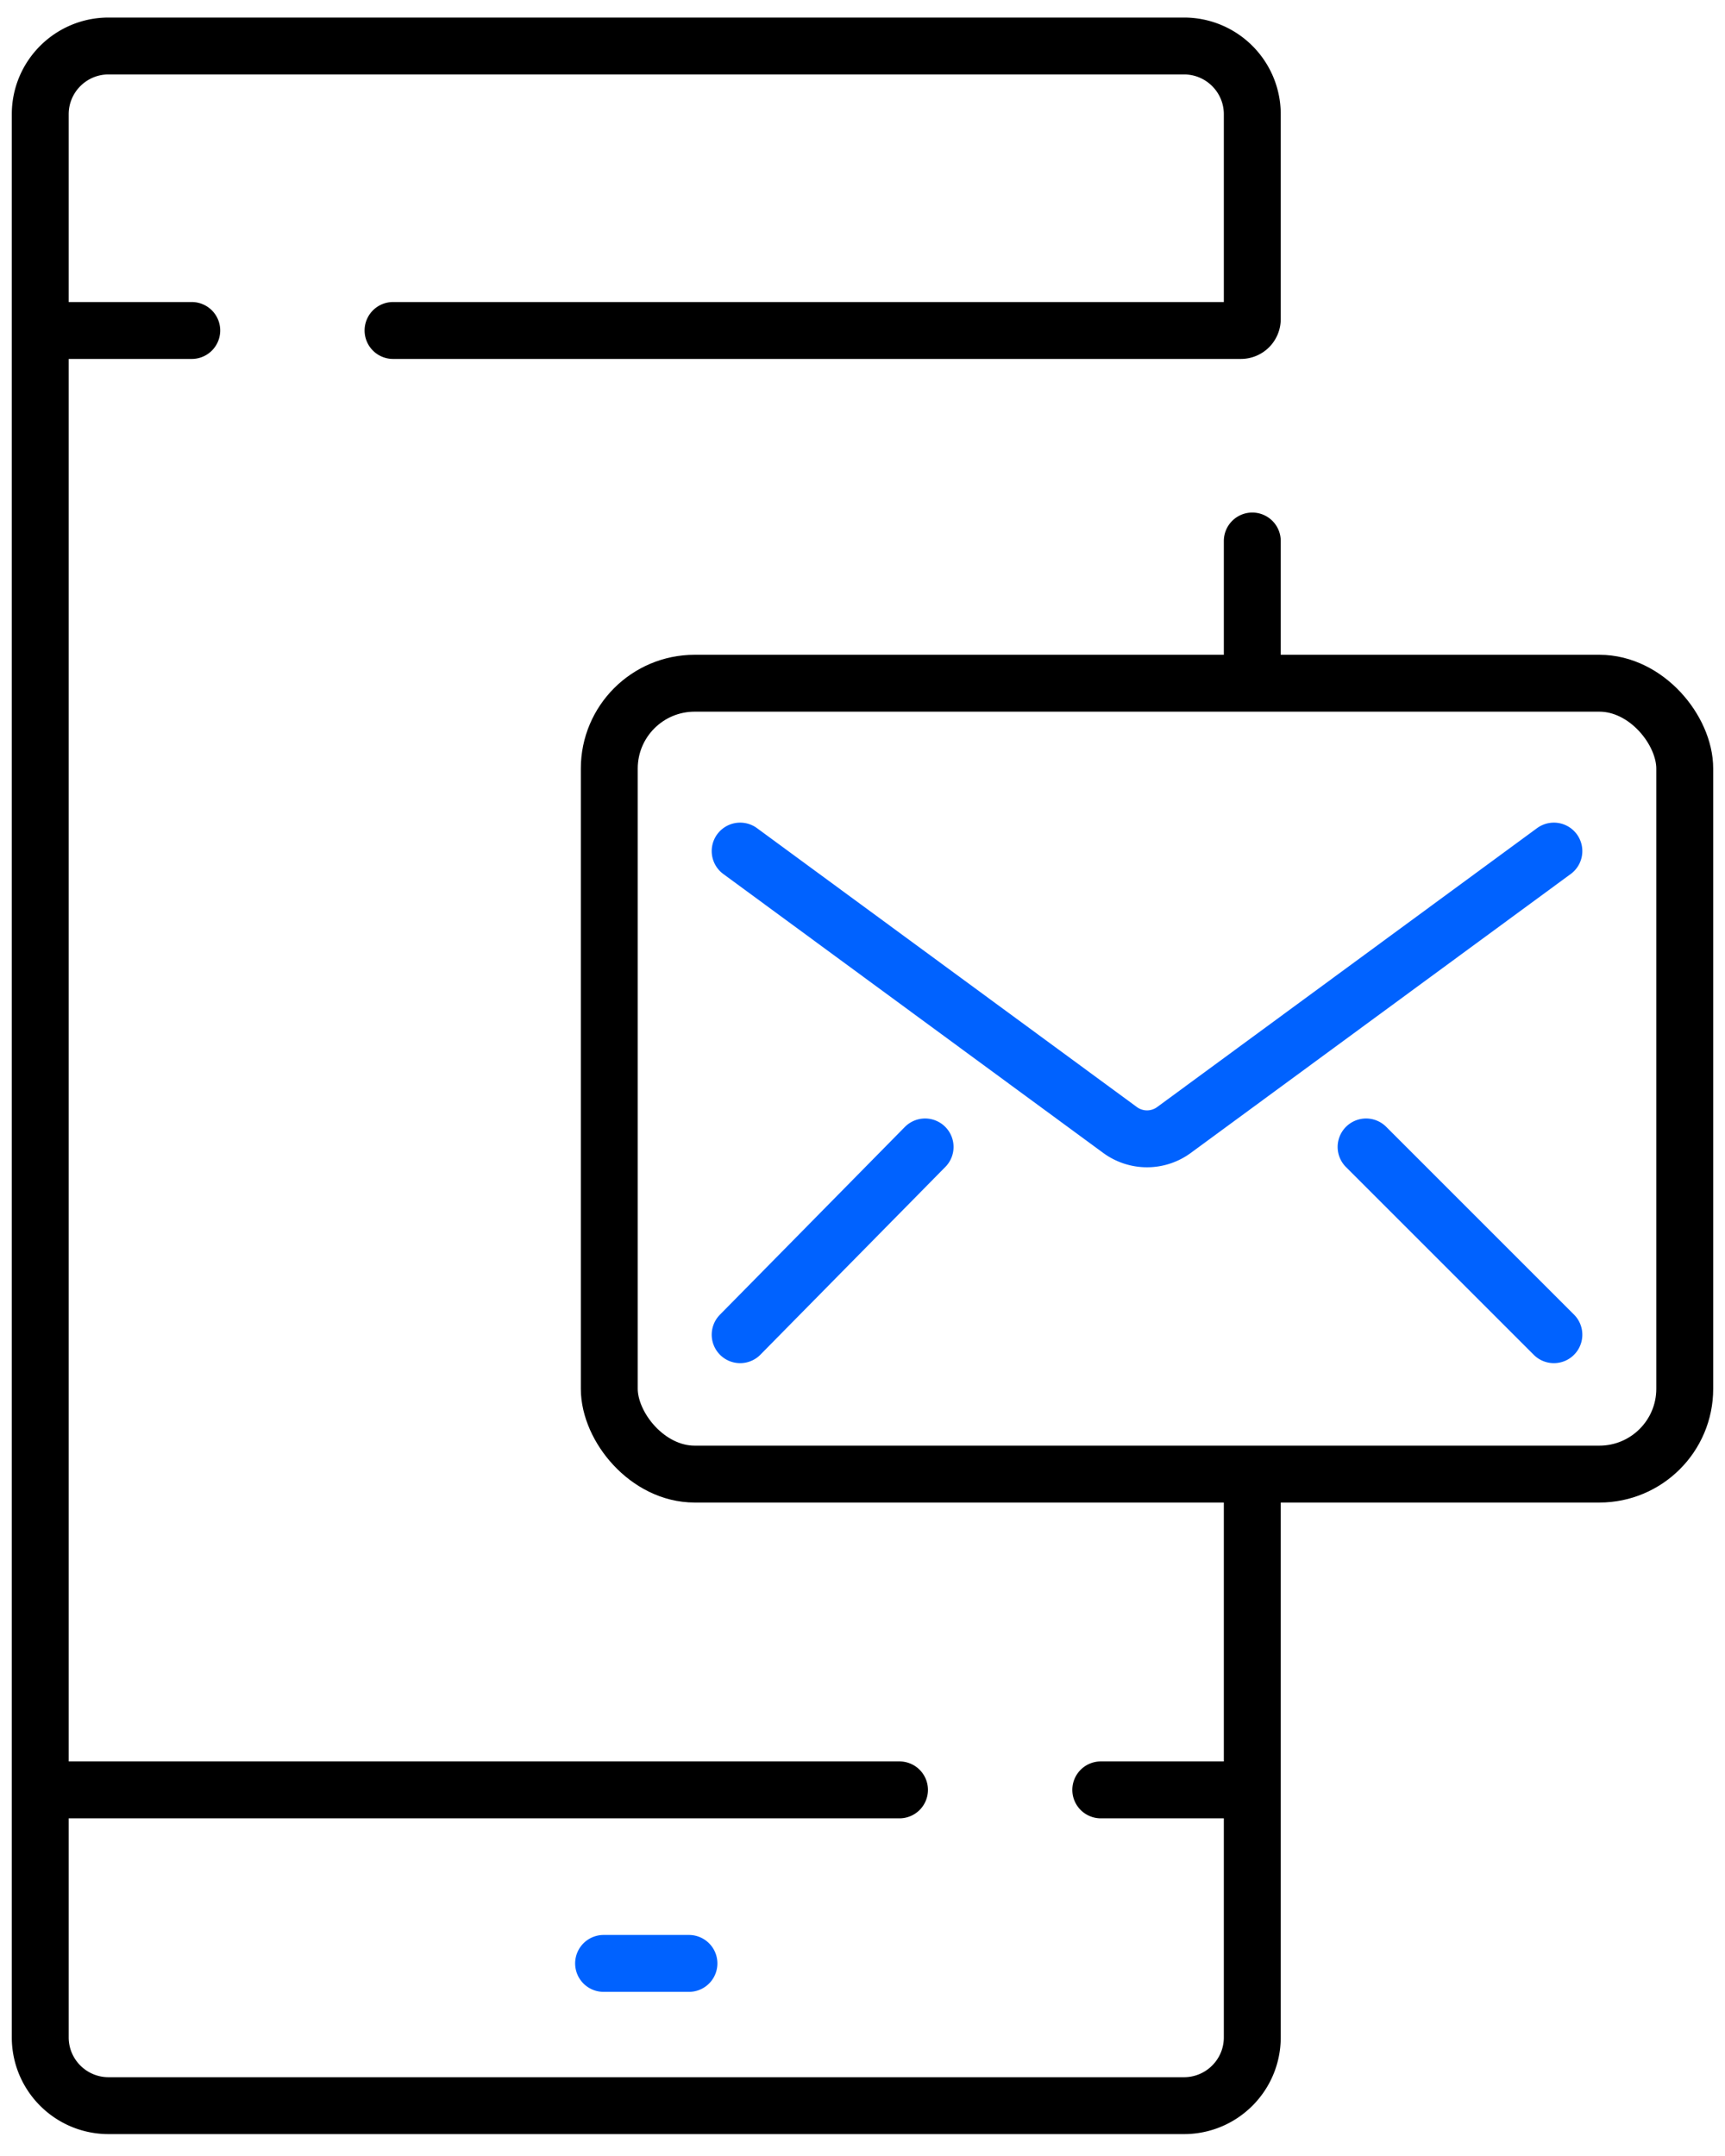
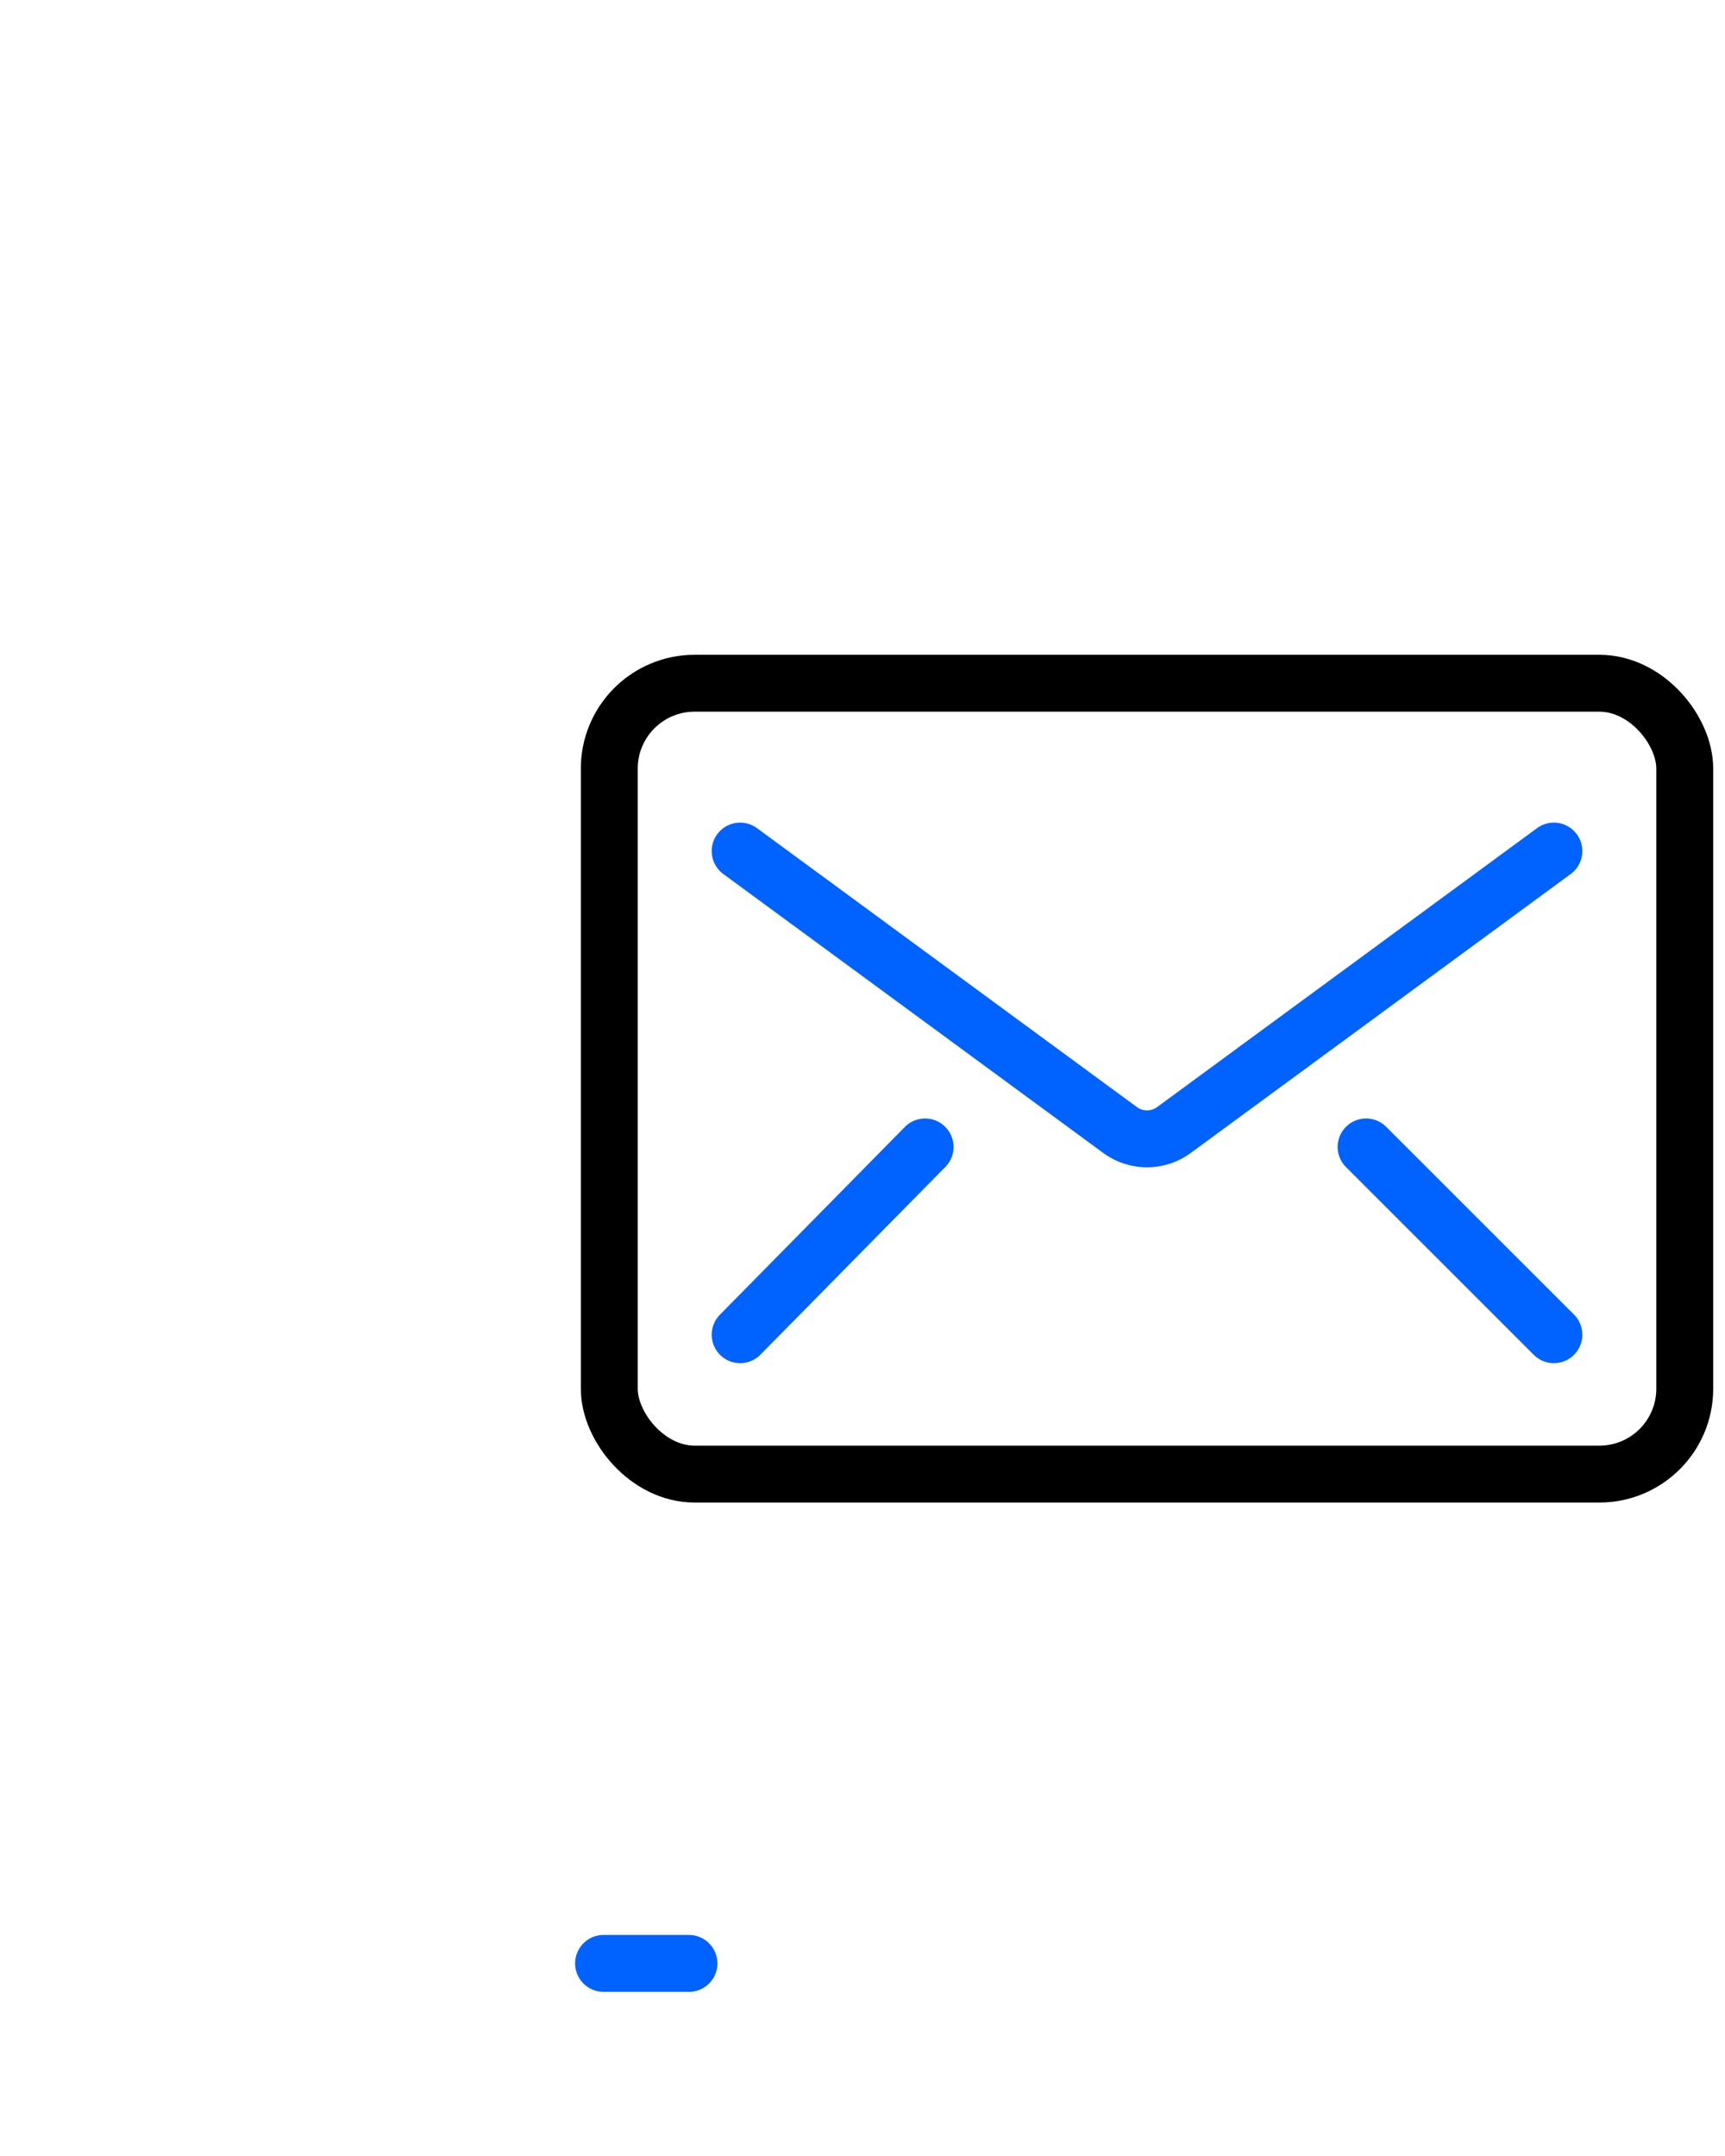
<svg xmlns="http://www.w3.org/2000/svg" width="300" height="375" fill="none">
-   <path stroke="#000" stroke-linecap="round" stroke-width="9.896" d="M217.789 94.097v23.751M7 57.481h26.349M7 311.318v43.049c0 6.558 5.317 11.875 11.875 11.875h187.038c6.559 0 11.876-5.317 11.876-11.875v-97.478M7 311.318V19.875C7 13.317 12.317 8 18.875 8h187.039c6.558 0 11.875 5.317 11.875 11.875v35.627a1.98 1.98 0 0 1-1.979 1.979H68.356M7 311.318h149.433m61.356 0H191.44" />
  <rect width="187.038" height="137.557" x="105.962" y="118.837" stroke="#000" stroke-width="9.896" rx="14.844" />
  <path stroke="#0062ff" stroke-linecap="round" stroke-linejoin="round" stroke-width="9.896" d="m128.723 148.031 66.072 48.515a7.92 7.92 0 0 0 9.372 0l66.072-48.515M270.239 232.149l-32.658-32.658m-108.858 32.658 32.163-32.658M104.972 341.502h14.845" />
</svg>